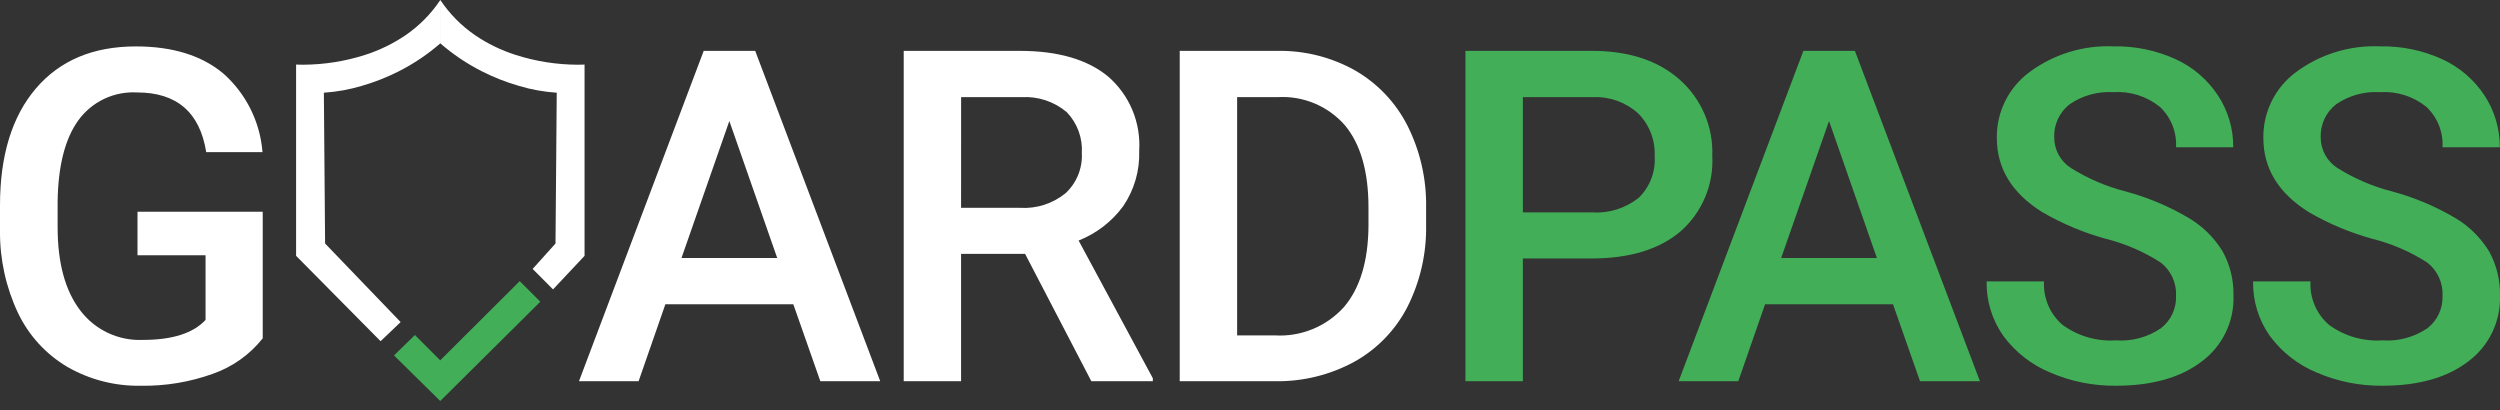
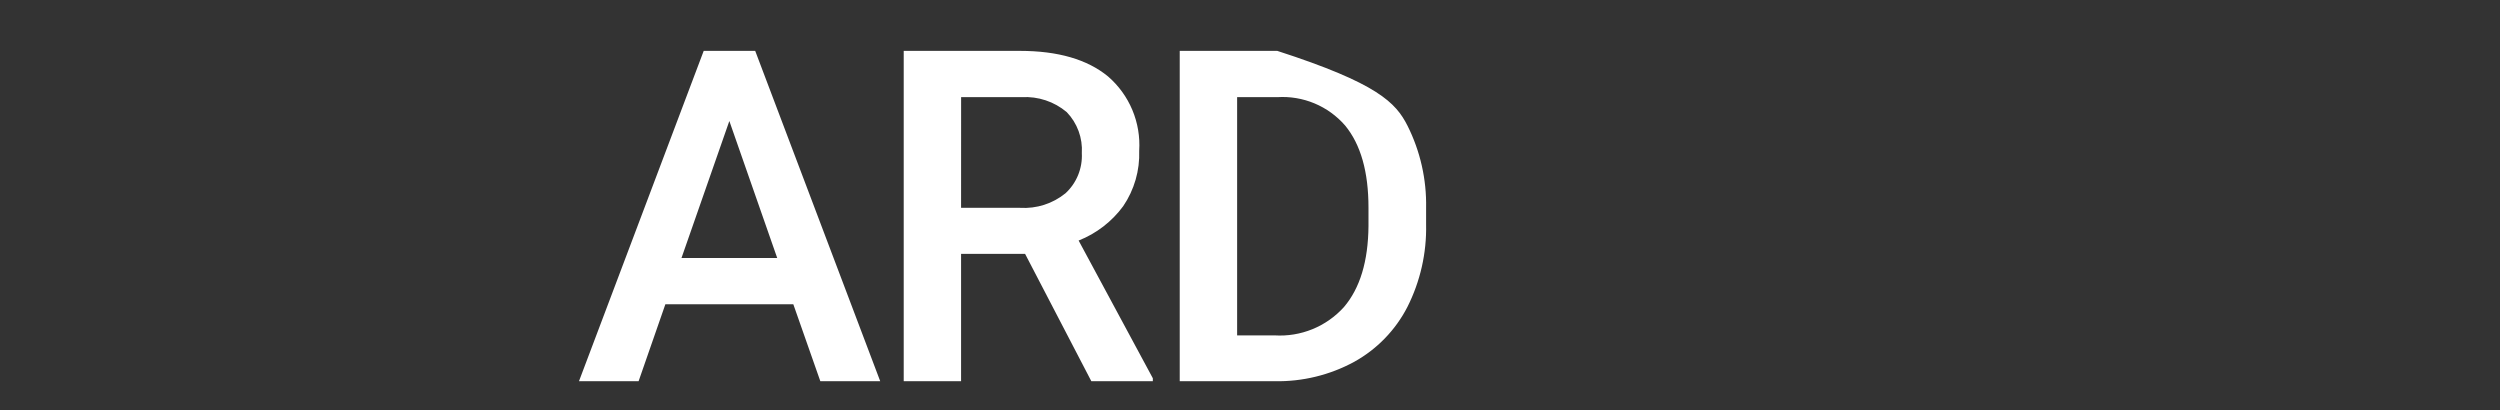
<svg xmlns="http://www.w3.org/2000/svg" width="256" height="42" viewBox="0 0 256 42" fill="none">
  <rect x="0" y="0" width="256" height="42" fill="#333333" stroke="none" />
-   <path d="M26.903 34.645C25.584 36.309 23.82 37.566 21.815 38.269C19.448 39.124 16.945 39.541 14.428 39.5C11.79 39.551 9.189 38.885 6.901 37.572C4.706 36.276 2.948 34.356 1.848 32.057C0.612 29.439 -0.02 26.577 0 23.682V21.039C0 15.928 1.224 11.936 3.672 9.063C6.119 6.189 9.534 4.753 13.917 4.753C17.68 4.753 20.669 5.682 22.884 7.541C25.204 9.603 26.636 12.483 26.88 15.577H21.116C20.466 11.503 18.104 9.466 14.032 9.466C12.873 9.401 11.716 9.627 10.667 10.124C9.618 10.622 8.71 11.374 8.027 12.313C6.656 14.21 5.947 16.995 5.901 20.666V23.268C5.901 26.923 6.672 29.762 8.213 31.782C8.958 32.77 9.932 33.561 11.051 34.088C12.171 34.615 13.401 34.861 14.637 34.806C17.642 34.806 19.779 34.125 21.049 32.761V26.141H14.08V21.68H26.903V34.645Z" fill="white" />
-   <path d="M81.237 31.16H68.133L65.392 39.036H59.287L72.059 5.21H77.333L90.134 39.036H84.002L81.237 31.16ZM69.783 26.421H79.587L74.685 12.391L69.783 26.421ZM104.97 25.998H98.414V39.036H92.541V5.21H104.435C108.338 5.21 111.35 6.085 113.472 7.835C114.551 8.771 115.4 9.944 115.952 11.261C116.504 12.579 116.744 14.006 116.654 15.432C116.726 17.451 116.152 19.441 115.016 21.112C113.856 22.691 112.273 23.911 110.451 24.632L118.05 38.733V39.036H111.753L104.97 25.998ZM98.414 21.282H104.455C106.137 21.387 107.797 20.855 109.105 19.793C109.668 19.273 110.11 18.636 110.399 17.926C110.688 17.216 110.818 16.452 110.779 15.687C110.827 14.917 110.714 14.146 110.448 13.422C110.182 12.698 109.769 12.037 109.234 11.482C107.949 10.399 106.299 9.851 104.622 9.949H98.418L98.414 21.282ZM120.804 39.036V5.21H130.794C133.577 5.157 136.323 5.847 138.751 7.208C141.059 8.532 142.929 10.502 144.13 12.877C145.437 15.484 146.09 18.37 146.033 21.287V22.978C146.096 25.912 145.438 28.817 144.116 31.437C142.894 33.811 140.993 35.768 138.656 37.059C136.166 38.408 133.369 39.089 130.538 39.036H120.804ZM126.682 9.949V34.343H130.515C131.839 34.426 133.165 34.209 134.394 33.708C135.623 33.207 136.723 32.435 137.613 31.451C139.262 29.522 140.102 26.754 140.133 23.145V21.263C140.133 17.592 139.336 14.789 137.74 12.853C136.884 11.867 135.812 11.092 134.607 10.588C133.402 10.084 132.097 9.866 130.794 9.949H126.682Z" fill="white" />
-   <path d="M155.94 26.466V39.034H150.062V5.208H163.003C166.782 5.208 169.782 6.192 172.005 8.159C173.104 9.133 173.973 10.338 174.549 11.688C175.126 13.038 175.395 14.499 175.338 15.966C175.417 17.418 175.164 18.87 174.599 20.211C174.033 21.551 173.17 22.746 172.075 23.703C169.899 25.546 166.851 26.468 162.933 26.468L155.94 26.466ZM155.94 21.75H163.003C164.726 21.868 166.432 21.34 167.788 20.27C168.357 19.722 168.799 19.057 169.084 18.321C169.369 17.584 169.49 16.795 169.438 16.007C169.476 15.202 169.348 14.398 169.061 13.645C168.774 12.892 168.334 12.207 167.77 11.632C166.518 10.487 164.865 9.882 163.17 9.947H155.94V21.75ZM193.845 31.16H180.741L178 39.034H171.894L184.668 5.208H189.942L202.742 39.034H196.61L193.845 31.16ZM182.391 26.419H192.194L187.293 12.39L182.391 26.419ZM222.828 30.322C222.863 29.665 222.739 29.009 222.466 28.41C222.193 27.812 221.779 27.288 221.26 26.884C219.521 25.766 217.61 24.942 215.604 24.444C213.326 23.816 211.139 22.894 209.099 21.703C206.016 19.766 204.475 17.242 204.475 14.129C204.457 12.822 204.75 11.53 205.33 10.358C205.91 9.187 206.759 8.17 207.809 7.392C210.304 5.541 213.36 4.607 216.463 4.748C218.633 4.709 220.783 5.153 222.76 6.049C224.527 6.85 226.032 8.133 227.104 9.749C228.151 11.33 228.701 13.187 228.684 15.082H222.828C222.87 14.311 222.742 13.541 222.455 12.824C222.168 12.108 221.728 11.463 221.165 10.935C219.826 9.857 218.13 9.323 216.415 9.437C214.828 9.339 213.255 9.773 211.942 10.668C211.42 11.071 211.003 11.594 210.726 12.193C210.448 12.791 210.32 13.448 210.351 14.107C210.356 14.726 210.516 15.335 210.817 15.876C211.117 16.418 211.549 16.876 212.072 17.208C213.824 18.304 215.737 19.119 217.741 19.624C219.964 20.23 222.097 21.129 224.084 22.296C225.519 23.135 226.724 24.317 227.593 25.734C228.361 27.124 228.746 28.693 228.708 30.281C228.751 31.58 228.479 32.871 227.915 34.042C227.35 35.213 226.511 36.23 225.467 37.006C223.304 38.668 220.372 39.498 216.672 39.498C214.351 39.524 212.052 39.062 209.923 38.14C208.015 37.348 206.361 36.051 205.137 34.387C203.988 32.758 203.39 30.805 203.43 28.812H209.307C209.26 29.652 209.407 30.491 209.737 31.265C210.068 32.039 210.572 32.726 211.21 33.273C212.79 34.423 214.722 34.982 216.672 34.853C218.305 34.971 219.931 34.533 221.284 33.609C221.782 33.221 222.181 32.722 222.449 32.15C222.718 31.579 222.848 30.953 222.828 30.322ZM250.116 30.322C250.151 29.665 250.027 29.009 249.754 28.411C249.482 27.812 249.069 27.288 248.55 26.884C246.811 25.766 244.9 24.942 242.893 24.444C240.616 23.815 238.431 22.894 236.391 21.703C233.308 19.766 231.767 17.242 231.767 14.129C231.749 12.822 232.042 11.53 232.622 10.358C233.201 9.187 234.051 8.17 235.101 7.392C237.595 5.541 240.652 4.607 243.755 4.748C245.924 4.709 248.075 5.153 250.051 6.049C251.818 6.85 253.324 8.133 254.396 9.749C255.442 11.33 255.992 13.187 255.976 15.082H250.116C250.158 14.311 250.03 13.541 249.744 12.825C249.457 12.108 249.017 11.463 248.455 10.935C247.115 9.857 245.42 9.323 243.704 9.437C242.118 9.339 240.545 9.773 239.232 10.668C238.71 11.071 238.292 11.594 238.015 12.193C237.738 12.791 237.61 13.448 237.64 14.107C237.645 14.726 237.805 15.334 238.105 15.876C238.406 16.418 238.837 16.876 239.36 17.208C241.112 18.304 243.024 19.119 245.028 19.624C247.251 20.23 249.385 21.129 251.372 22.296C252.807 23.135 254.012 24.317 254.88 25.734C255.649 27.124 256.034 28.693 255.996 30.281C256.039 31.58 255.766 32.871 255.202 34.042C254.638 35.213 253.798 36.23 252.755 37.006C250.593 38.668 247.661 39.498 243.959 39.498C241.639 39.524 239.339 39.062 237.21 38.14C235.303 37.348 233.648 36.051 232.425 34.387C231.276 32.758 230.677 30.805 230.717 28.812H236.595C236.548 29.652 236.695 30.491 237.025 31.265C237.355 32.039 237.859 32.726 238.498 33.273C240.077 34.422 242.009 34.981 243.958 34.853C245.592 34.971 247.218 34.533 248.571 33.609C249.069 33.221 249.469 32.722 249.737 32.15C250.005 31.579 250.135 30.953 250.116 30.322Z" fill="#42AF58" />
-   <path d="M38.972 34.938L30.32 26.197V6.609C30.32 6.609 30.572 6.627 31.017 6.627C33.185 6.62 35.34 6.279 37.404 5.615C38.857 5.149 40.237 4.479 41.501 3.625C42.919 2.659 44.137 1.428 45.088 0V4.441C43.796 5.562 42.372 6.521 40.847 7.296C39.62 7.919 38.336 8.424 37.013 8.802C35.76 9.177 34.469 9.408 33.164 9.491L33.29 24.934L41.025 32.981L38.972 34.938ZM56.629 29.632L54.543 27.539L56.884 24.935L57.01 9.492C55.706 9.408 54.416 9.177 53.163 8.803C51.841 8.424 50.557 7.92 49.331 7.296C47.806 6.521 46.382 5.562 45.09 4.441V0C46.04 1.428 47.259 2.659 48.677 3.625C49.942 4.479 51.321 5.149 52.774 5.615C54.839 6.279 56.993 6.62 59.161 6.627C59.598 6.627 59.855 6.609 59.858 6.609V26.197L56.634 29.632H56.629Z" fill="white" />
-   <path d="M40.347 36.396L42.489 34.304L45.078 36.9L53.219 28.788L55.327 30.896L45.081 41.062L40.347 36.396Z" fill="#42AF58" />
+   <path d="M81.237 31.16H68.133L65.392 39.036H59.287L72.059 5.21H77.333L90.134 39.036H84.002L81.237 31.16ZM69.783 26.421H79.587L74.685 12.391L69.783 26.421ZM104.97 25.998H98.414V39.036H92.541V5.21H104.435C108.338 5.21 111.35 6.085 113.472 7.835C114.551 8.771 115.4 9.944 115.952 11.261C116.504 12.579 116.744 14.006 116.654 15.432C116.726 17.451 116.152 19.441 115.016 21.112C113.856 22.691 112.273 23.911 110.451 24.632L118.05 38.733V39.036H111.753L104.97 25.998ZM98.414 21.282H104.455C106.137 21.387 107.797 20.855 109.105 19.793C109.668 19.273 110.11 18.636 110.399 17.926C110.688 17.216 110.818 16.452 110.779 15.687C110.827 14.917 110.714 14.146 110.448 13.422C110.182 12.698 109.769 12.037 109.234 11.482C107.949 10.399 106.299 9.851 104.622 9.949H98.418L98.414 21.282ZM120.804 39.036V5.21H130.794C141.059 8.532 142.929 10.502 144.13 12.877C145.437 15.484 146.09 18.37 146.033 21.287V22.978C146.096 25.912 145.438 28.817 144.116 31.437C142.894 33.811 140.993 35.768 138.656 37.059C136.166 38.408 133.369 39.089 130.538 39.036H120.804ZM126.682 9.949V34.343H130.515C131.839 34.426 133.165 34.209 134.394 33.708C135.623 33.207 136.723 32.435 137.613 31.451C139.262 29.522 140.102 26.754 140.133 23.145V21.263C140.133 17.592 139.336 14.789 137.74 12.853C136.884 11.867 135.812 11.092 134.607 10.588C133.402 10.084 132.097 9.866 130.794 9.949H126.682Z" fill="white" />
</svg>